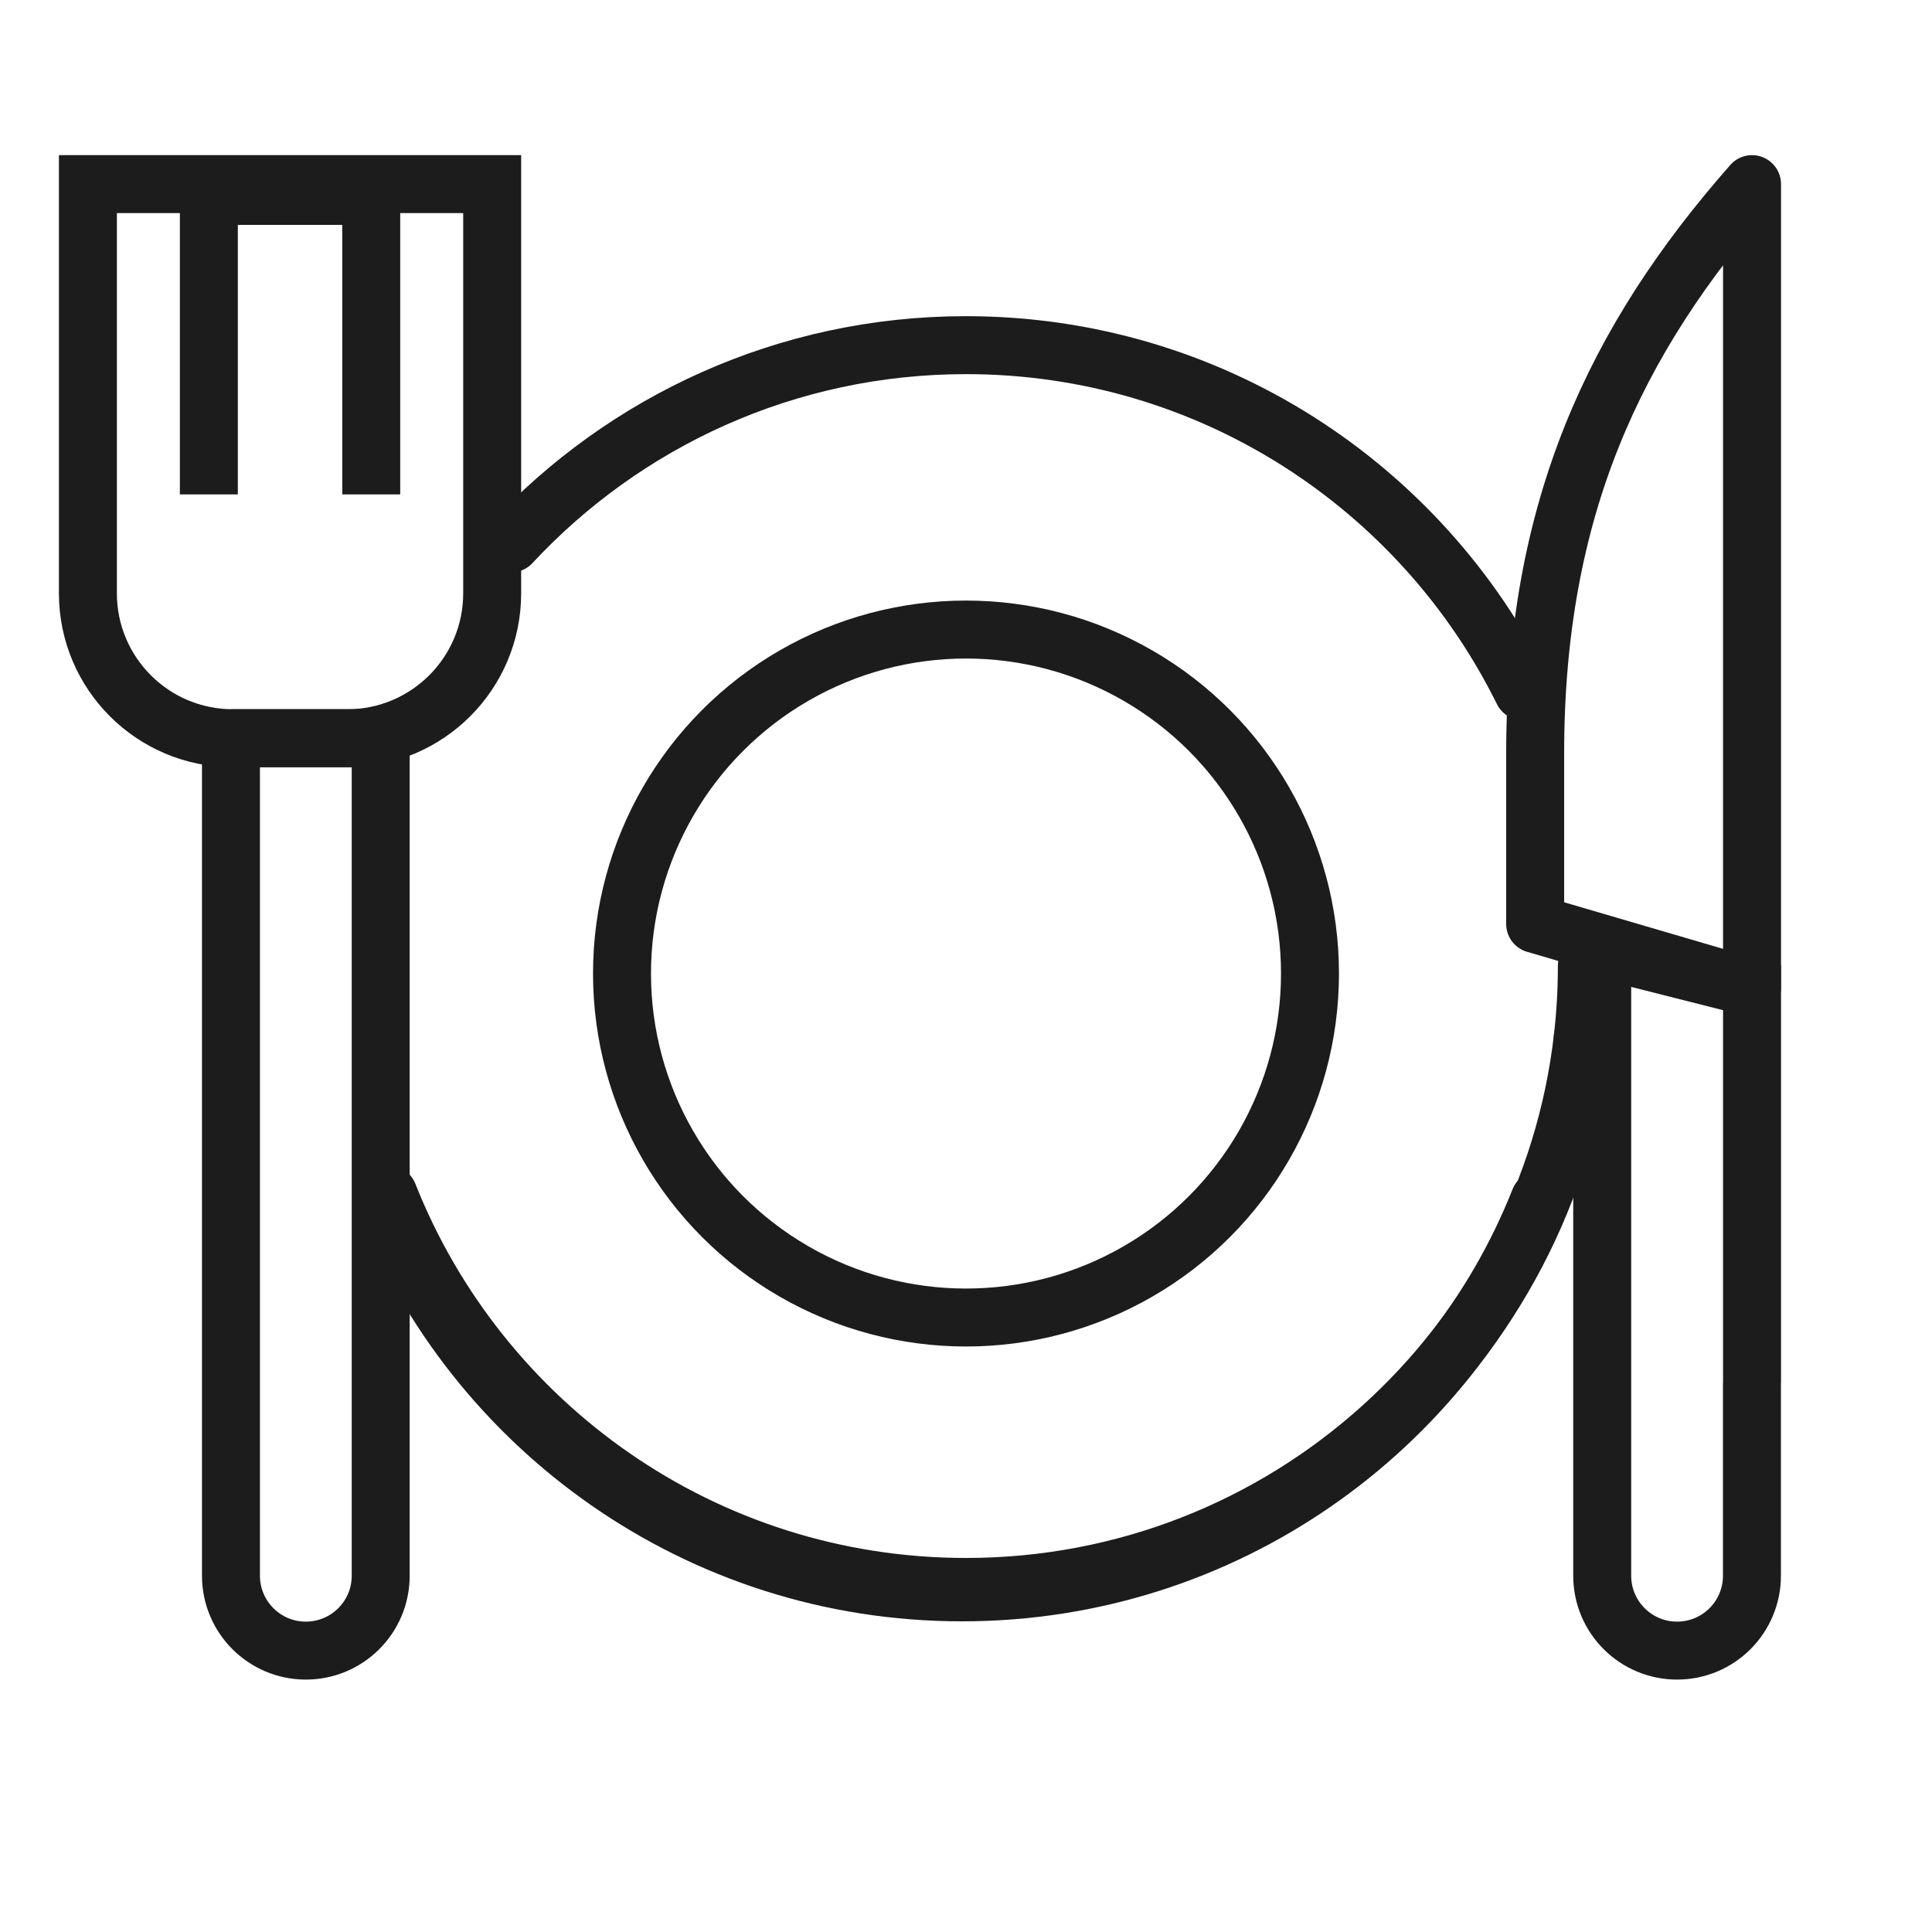
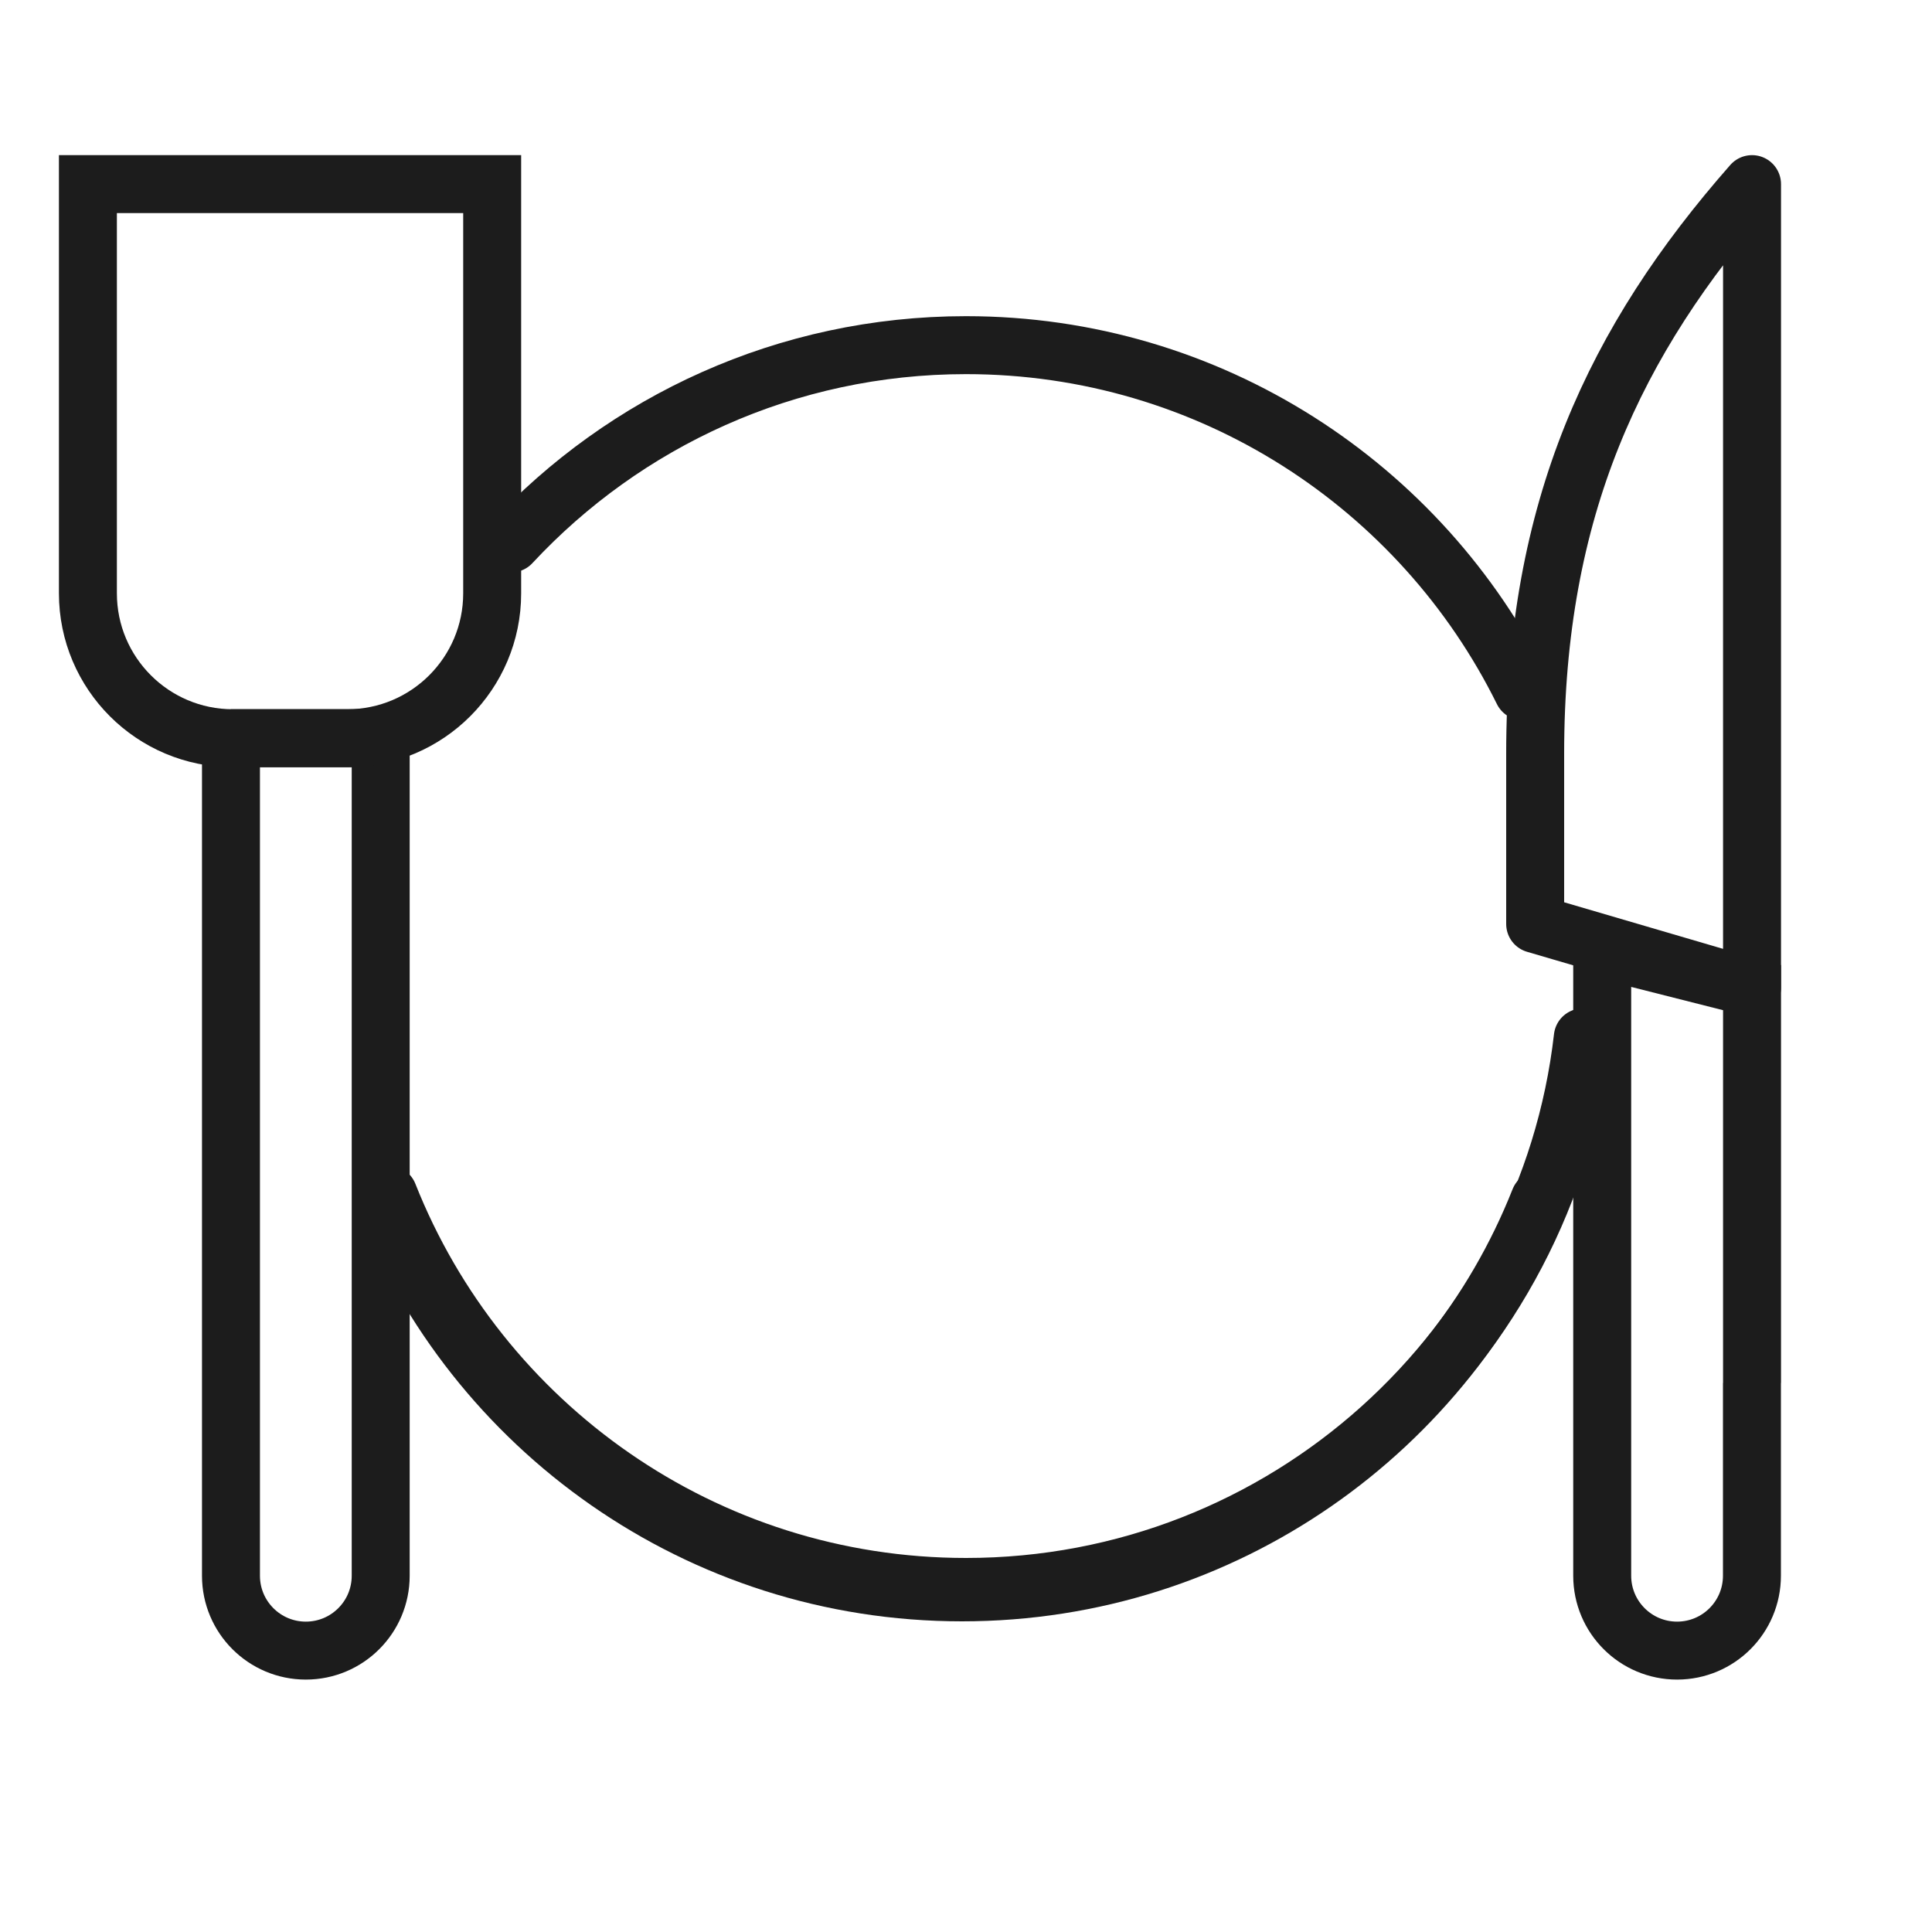
<svg xmlns="http://www.w3.org/2000/svg" id="Layer_2" data-name="Layer 2" viewBox="0 0 200 200">
  <defs>
    <style>
      .cls-1 {
        stroke-linecap: round;
        stroke-linejoin: round;
      }

      .cls-1, .cls-2 {
        fill: none;
        stroke: #1c1c1c;
        stroke-width: 6px;
      }

      .cls-2 {
        stroke-miterlimit: 10;
      }
    </style>
  </defs>
  <path class="cls-1" d="M163.85,107.39c-3.66,32.02-30.86,56.89-63.85,56.89-27.15,0-50.37-16.83-59.79-40.63" />
-   <path class="cls-1" d="M164.27,100c0,2.5-.14,4.96-.42,7.39" />
  <path class="cls-1" d="M52.92,56.25c11.74-12.62,28.49-20.52,47.08-20.52,25.28,0,47.16,14.6,57.65,35.83" />
-   <circle class="cls-1" cx="100" cy="100.78" r="35.61" />
-   <polyline class="cls-2" points="21.62 51.18 21.62 20.28 38.43 20.28 38.43 51.18" />
  <path class="cls-2" d="M181.37,143.17v-40.93s-15.51-3.93-15.51-3.93v64.81c0,4.28,3.47,7.75,7.75,7.75h0c4.28,0,7.75-3.47,7.75-7.75v-19.95" />
-   <path class="cls-2" d="M23.9,76.42h15.51v86.7c0,4.28-3.47,7.75-7.75,7.75h0c-4.28,0-7.75-3.47-7.75-7.75v-86.7h0Z" />
+   <path class="cls-2" d="M23.9,76.42h15.51v86.7c0,4.28-3.47,7.75-7.75,7.75c-4.28,0-7.75-3.47-7.75-7.75v-86.7h0Z" />
  <path class="cls-1" d="M158.92,95.65l22.45,6.58V19.06h0c-14.22,16.17-22.45,33.61-22.45,58.95v17.64Z" />
  <path class="cls-2" d="M9.1,19.06h41.85v42.36c0,8.28-6.72,15-15,15h-11.85c-8.28,0-15-6.72-15-15V19.06h0Z" />
  <path class="cls-1" d="M39.66,123.86c9.33,23.98,32.64,40.98,59.92,40.98,27.15,0,50.37-16.83,59.79-40.63" />
</svg>